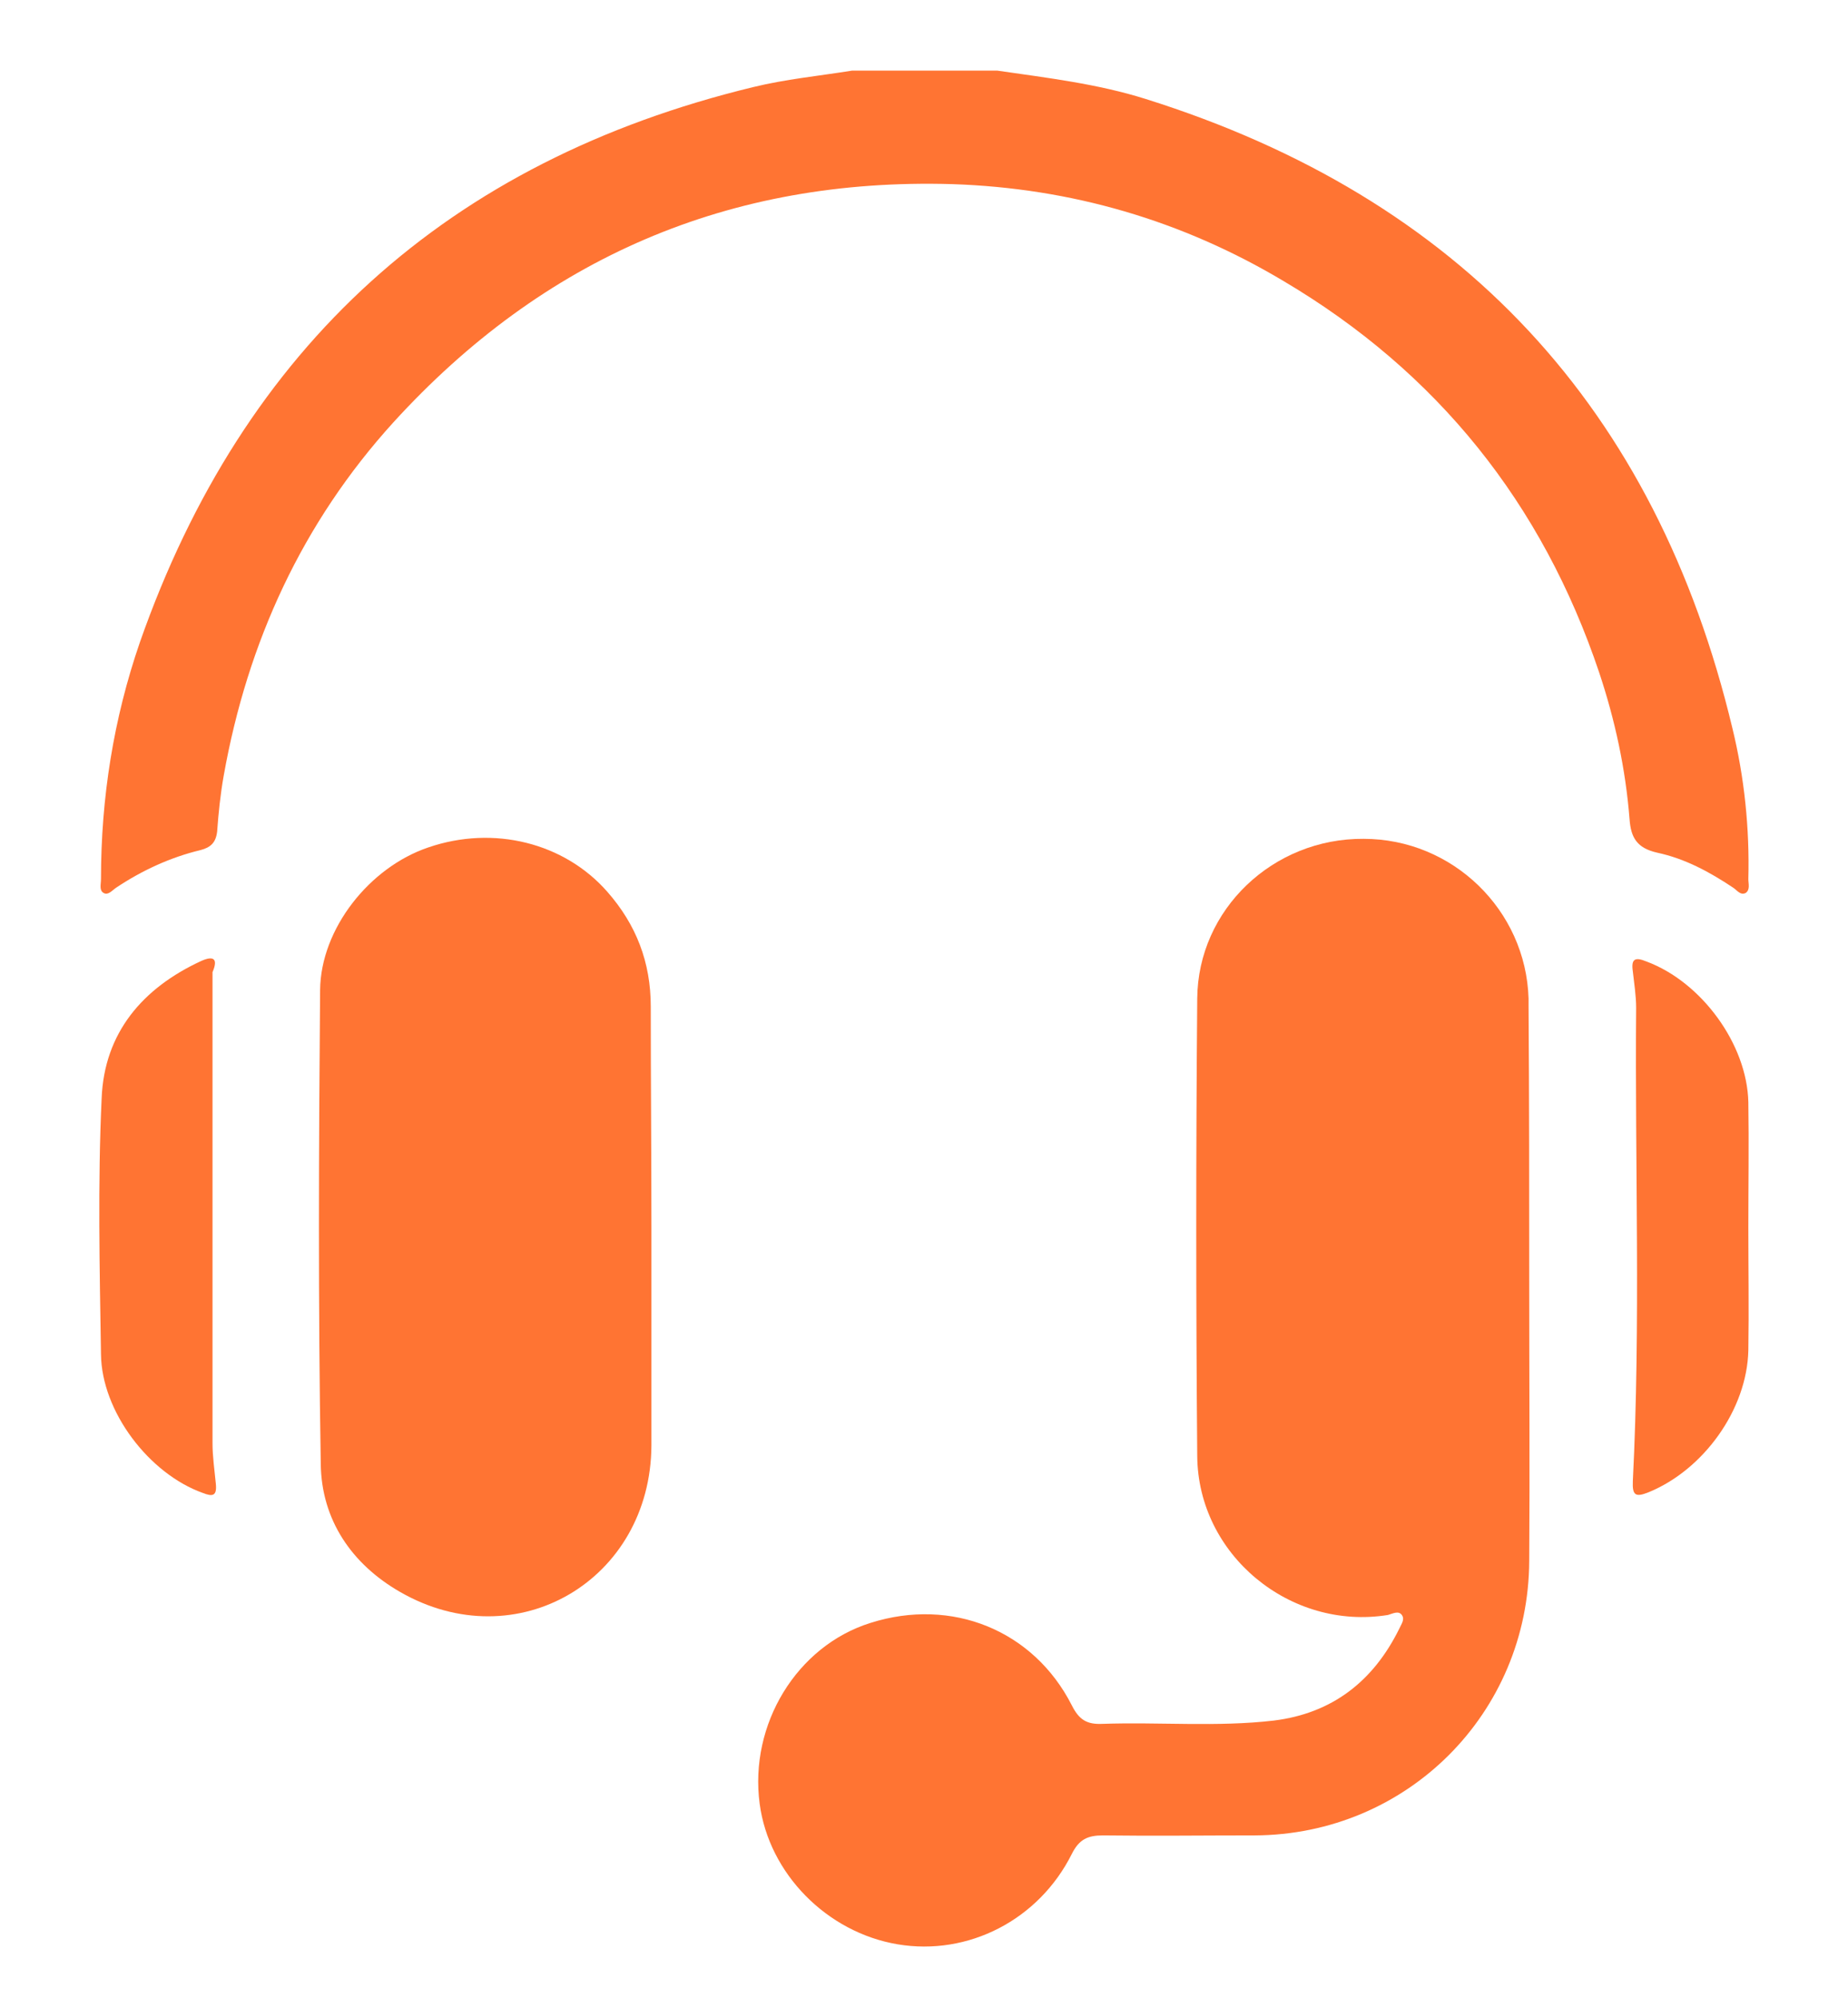
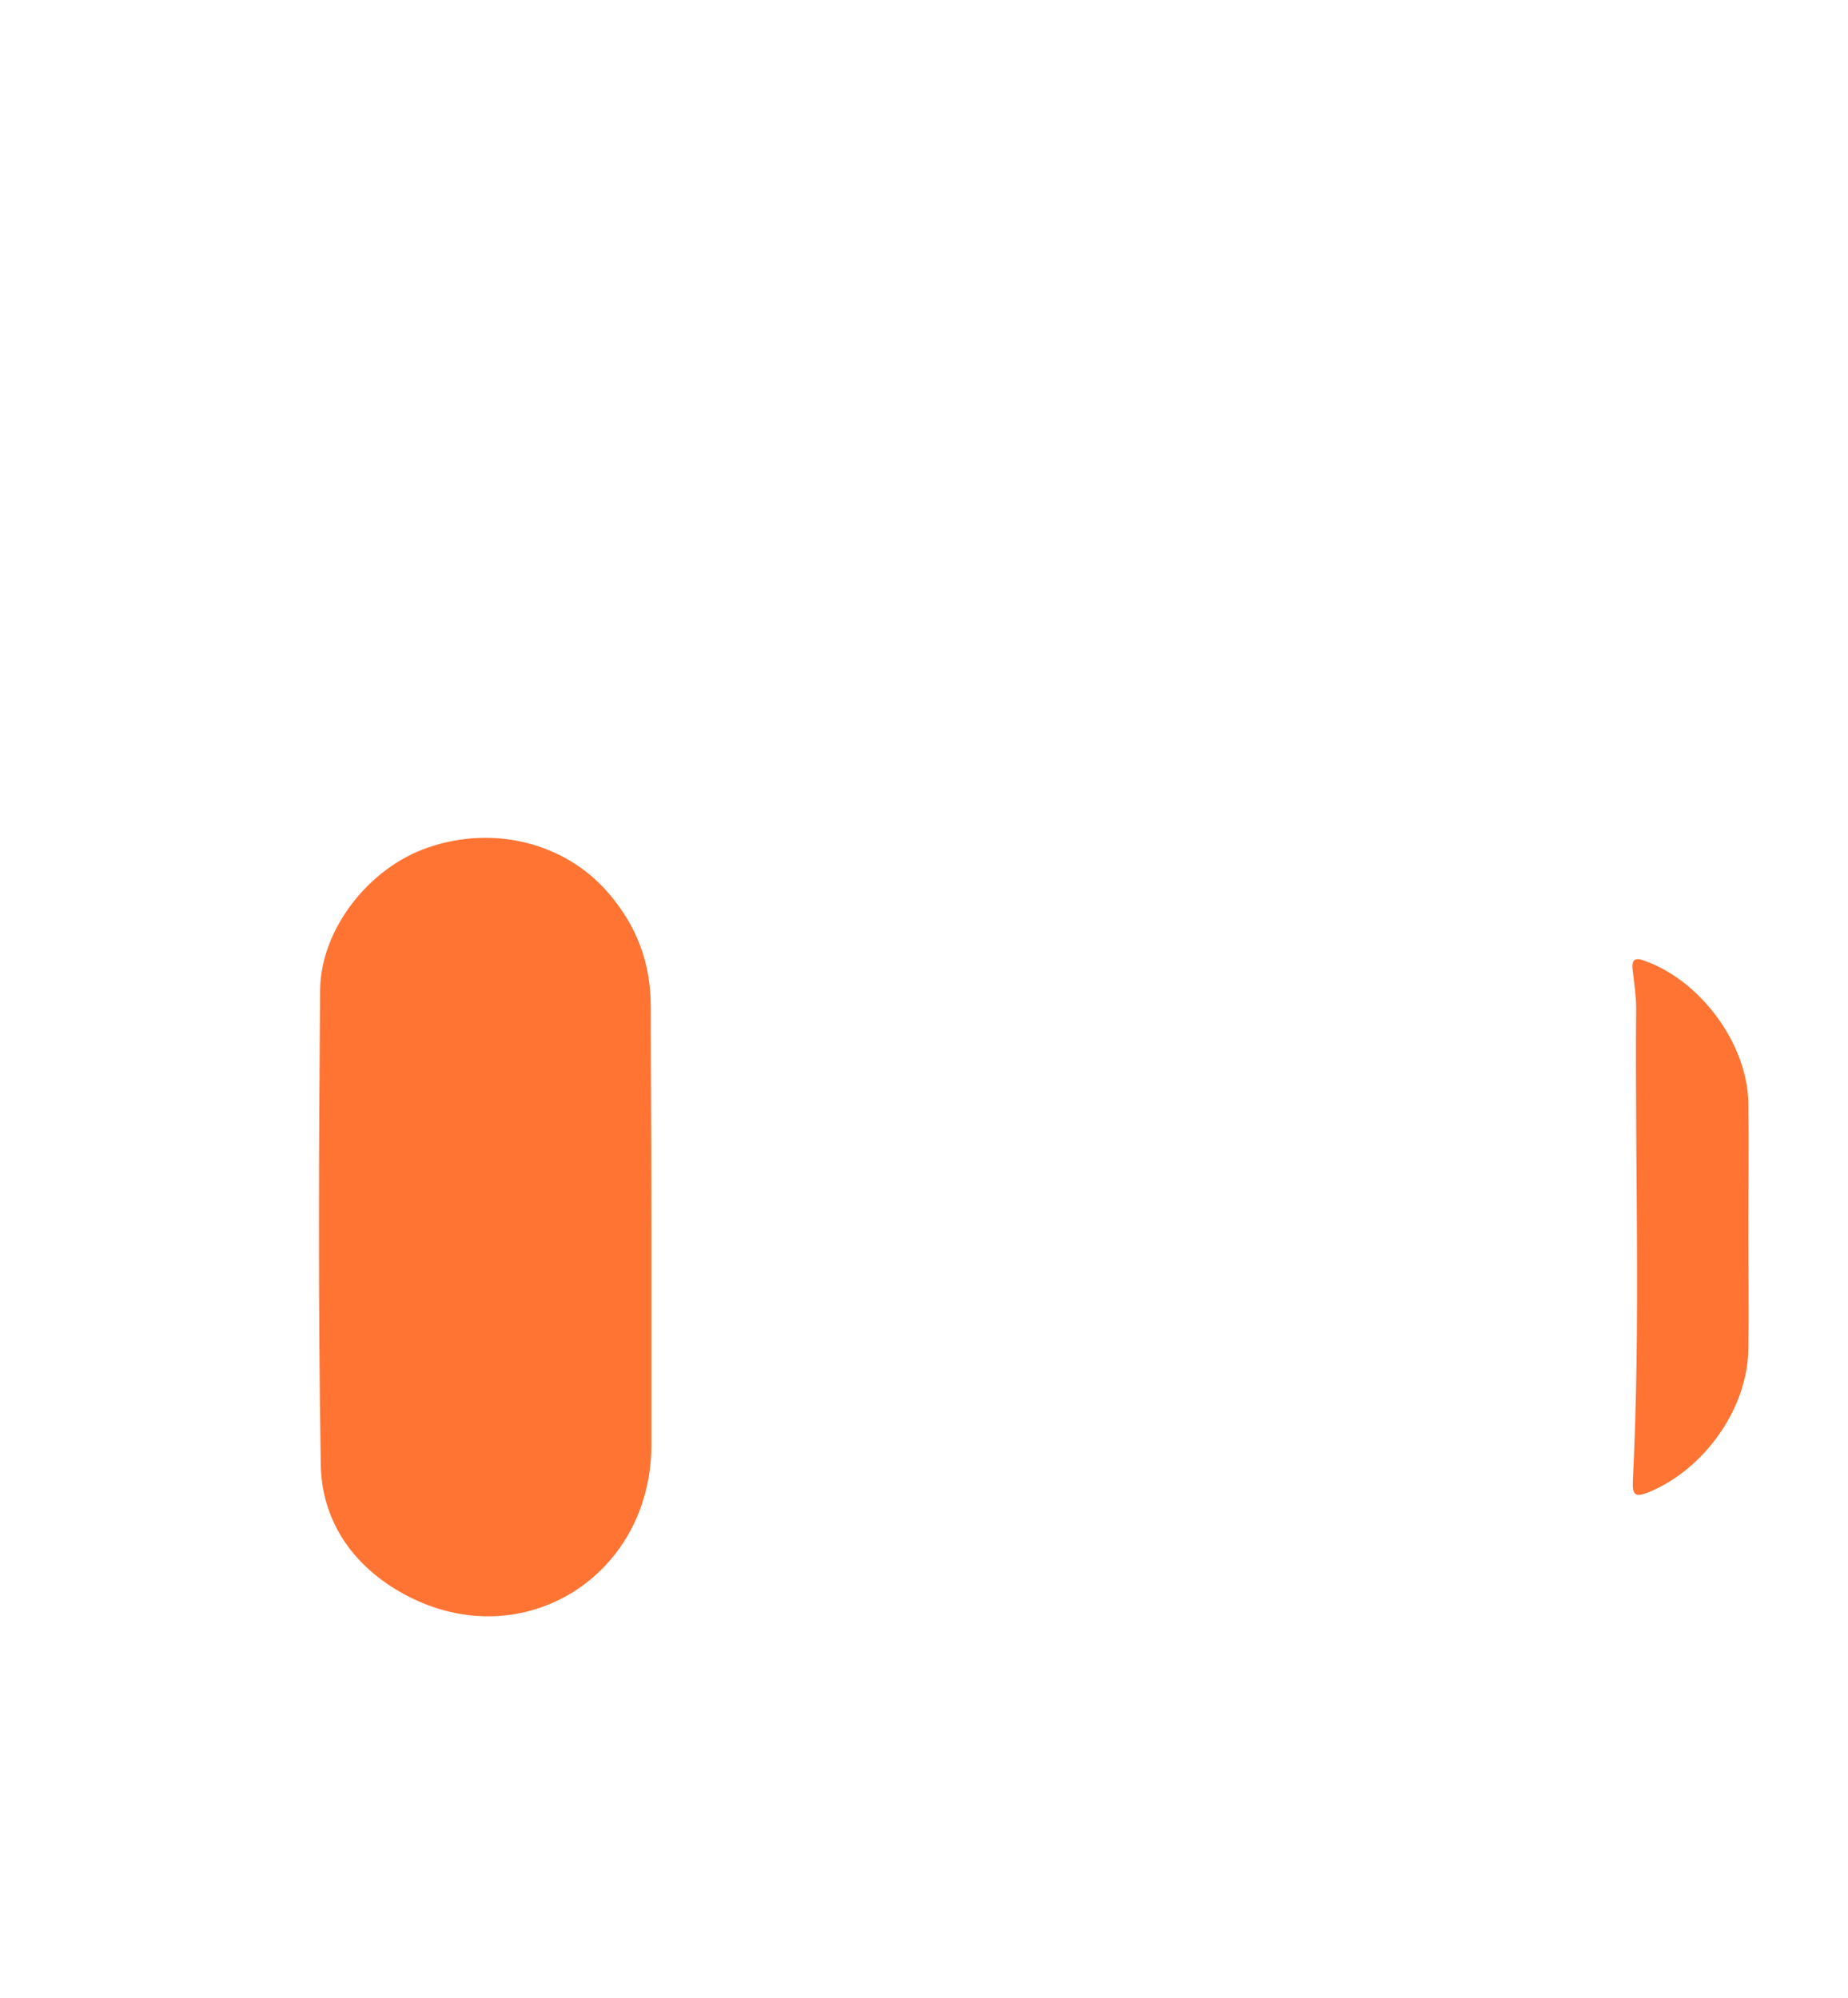
<svg xmlns="http://www.w3.org/2000/svg" version="1.1" id="Layer_1" x="0px" y="0px" viewBox="0 0 28 30.27" style="enable-background:new 0 0 28 30.27;" xml:space="preserve">
  <style type="text/css">
	.st0{fill:#FF7433;}
</style>
  <g>
    <g>
-       <path class="st0" d="M15.11,1.07c0.76,0.11,1.52,0.2,2.25,0.43c4.77,1.5,7.73,4.68,8.89,9.54c0.18,0.74,0.26,1.51,0.24,2.28    c0,0.07,0.03,0.16-0.04,0.21c-0.08,0.04-0.13-0.04-0.19-0.08c-0.36-0.24-0.73-0.44-1.15-0.53c-0.31-0.07-0.4-0.23-0.42-0.51    c-0.06-0.76-0.22-1.5-0.46-2.22c-0.86-2.56-2.45-4.55-4.78-5.93c-1.54-0.92-3.22-1.41-5.02-1.47C11.05,2.69,8.23,3.91,5.96,6.4    c-1.38,1.52-2.21,3.33-2.57,5.35c-0.05,0.28-0.08,0.57-0.1,0.85c-0.02,0.17-0.1,0.24-0.25,0.28c-0.46,0.11-0.89,0.31-1.28,0.57    c-0.06,0.04-0.12,0.12-0.19,0.08c-0.07-0.04-0.04-0.13-0.04-0.21c0-1.23,0.19-2.43,0.59-3.59c1.57-4.48,4.67-7.29,9.29-8.41    c0.49-0.12,1-0.17,1.5-0.25C13.64,1.07,14.38,1.07,15.11,1.07z" />
-     </g>
+       </g>
    <g>
-       <path class="st0" d="M23.17,19.49c0,1.39,0.01,2.77,0,4.16c-0.01,2.31-1.85,4.15-4.16,4.16c-0.77,0-1.53,0.01-2.3,0    c-0.23,0-0.36,0.06-0.47,0.28c-0.5,1-1.57,1.55-2.64,1.37c-1.07-0.18-1.95-1.07-2.09-2.13c-0.16-1.2,0.56-2.39,1.68-2.74    c1.23-0.39,2.47,0.11,3.05,1.25c0.11,0.22,0.23,0.29,0.46,0.28c0.87-0.03,1.74,0.05,2.6-0.05c0.89-0.11,1.51-0.6,1.9-1.39    c0.03-0.07,0.09-0.14,0.04-0.21c-0.05-0.07-0.14-0.02-0.21,0c-1.48,0.24-2.88-0.91-2.89-2.41c-0.02-2.31-0.02-4.62,0-6.93    c0.01-1.35,1.15-2.43,2.52-2.42c1.35,0,2.46,1.08,2.5,2.42c0,0.04,0,0.07,0,0.11C23.17,16.65,23.17,18.07,23.17,19.49z" />
-     </g>
+       </g>
    <g>
      <path class="st0" d="M9.87,18.6c0,1.1,0,2.2,0,3.3c-0.01,2.04-2.04,3.24-3.81,2.22c-0.73-0.42-1.19-1.09-1.2-1.94    C4.82,19.78,4.83,17.39,4.85,15c0.01-0.93,0.75-1.86,1.64-2.16c0.99-0.34,2.06-0.07,2.71,0.67c0.44,0.5,0.66,1.07,0.66,1.74    C9.86,16.36,9.87,17.48,9.87,18.6z" />
    </g>
    <g>
-       <path class="st0" d="M3.22,14.73c0,2.38,0,4.76,0,7.14c0,0.2,0.03,0.4,0.05,0.61c0.02,0.19-0.05,0.2-0.2,0.14    c-0.81-0.29-1.53-1.23-1.54-2.1c-0.02-1.29-0.05-2.59,0.01-3.88c0.04-0.99,0.62-1.67,1.51-2.08C3.23,14.48,3.31,14.52,3.22,14.73z    " />
-     </g>
+       </g>
    <g>
      <path class="st0" d="M26.49,18.6c0,0.62,0.01,1.24,0,1.86c-0.02,0.9-0.68,1.81-1.51,2.15c-0.2,0.08-0.25,0.05-0.24-0.17    c0.12-2.39,0.03-4.78,0.05-7.17c0-0.18-0.03-0.37-0.05-0.55c-0.03-0.2,0.04-0.22,0.21-0.15c0.83,0.31,1.52,1.25,1.54,2.13    C26.5,17.33,26.49,17.96,26.49,18.6z" />
    </g>
  </g>
</svg>